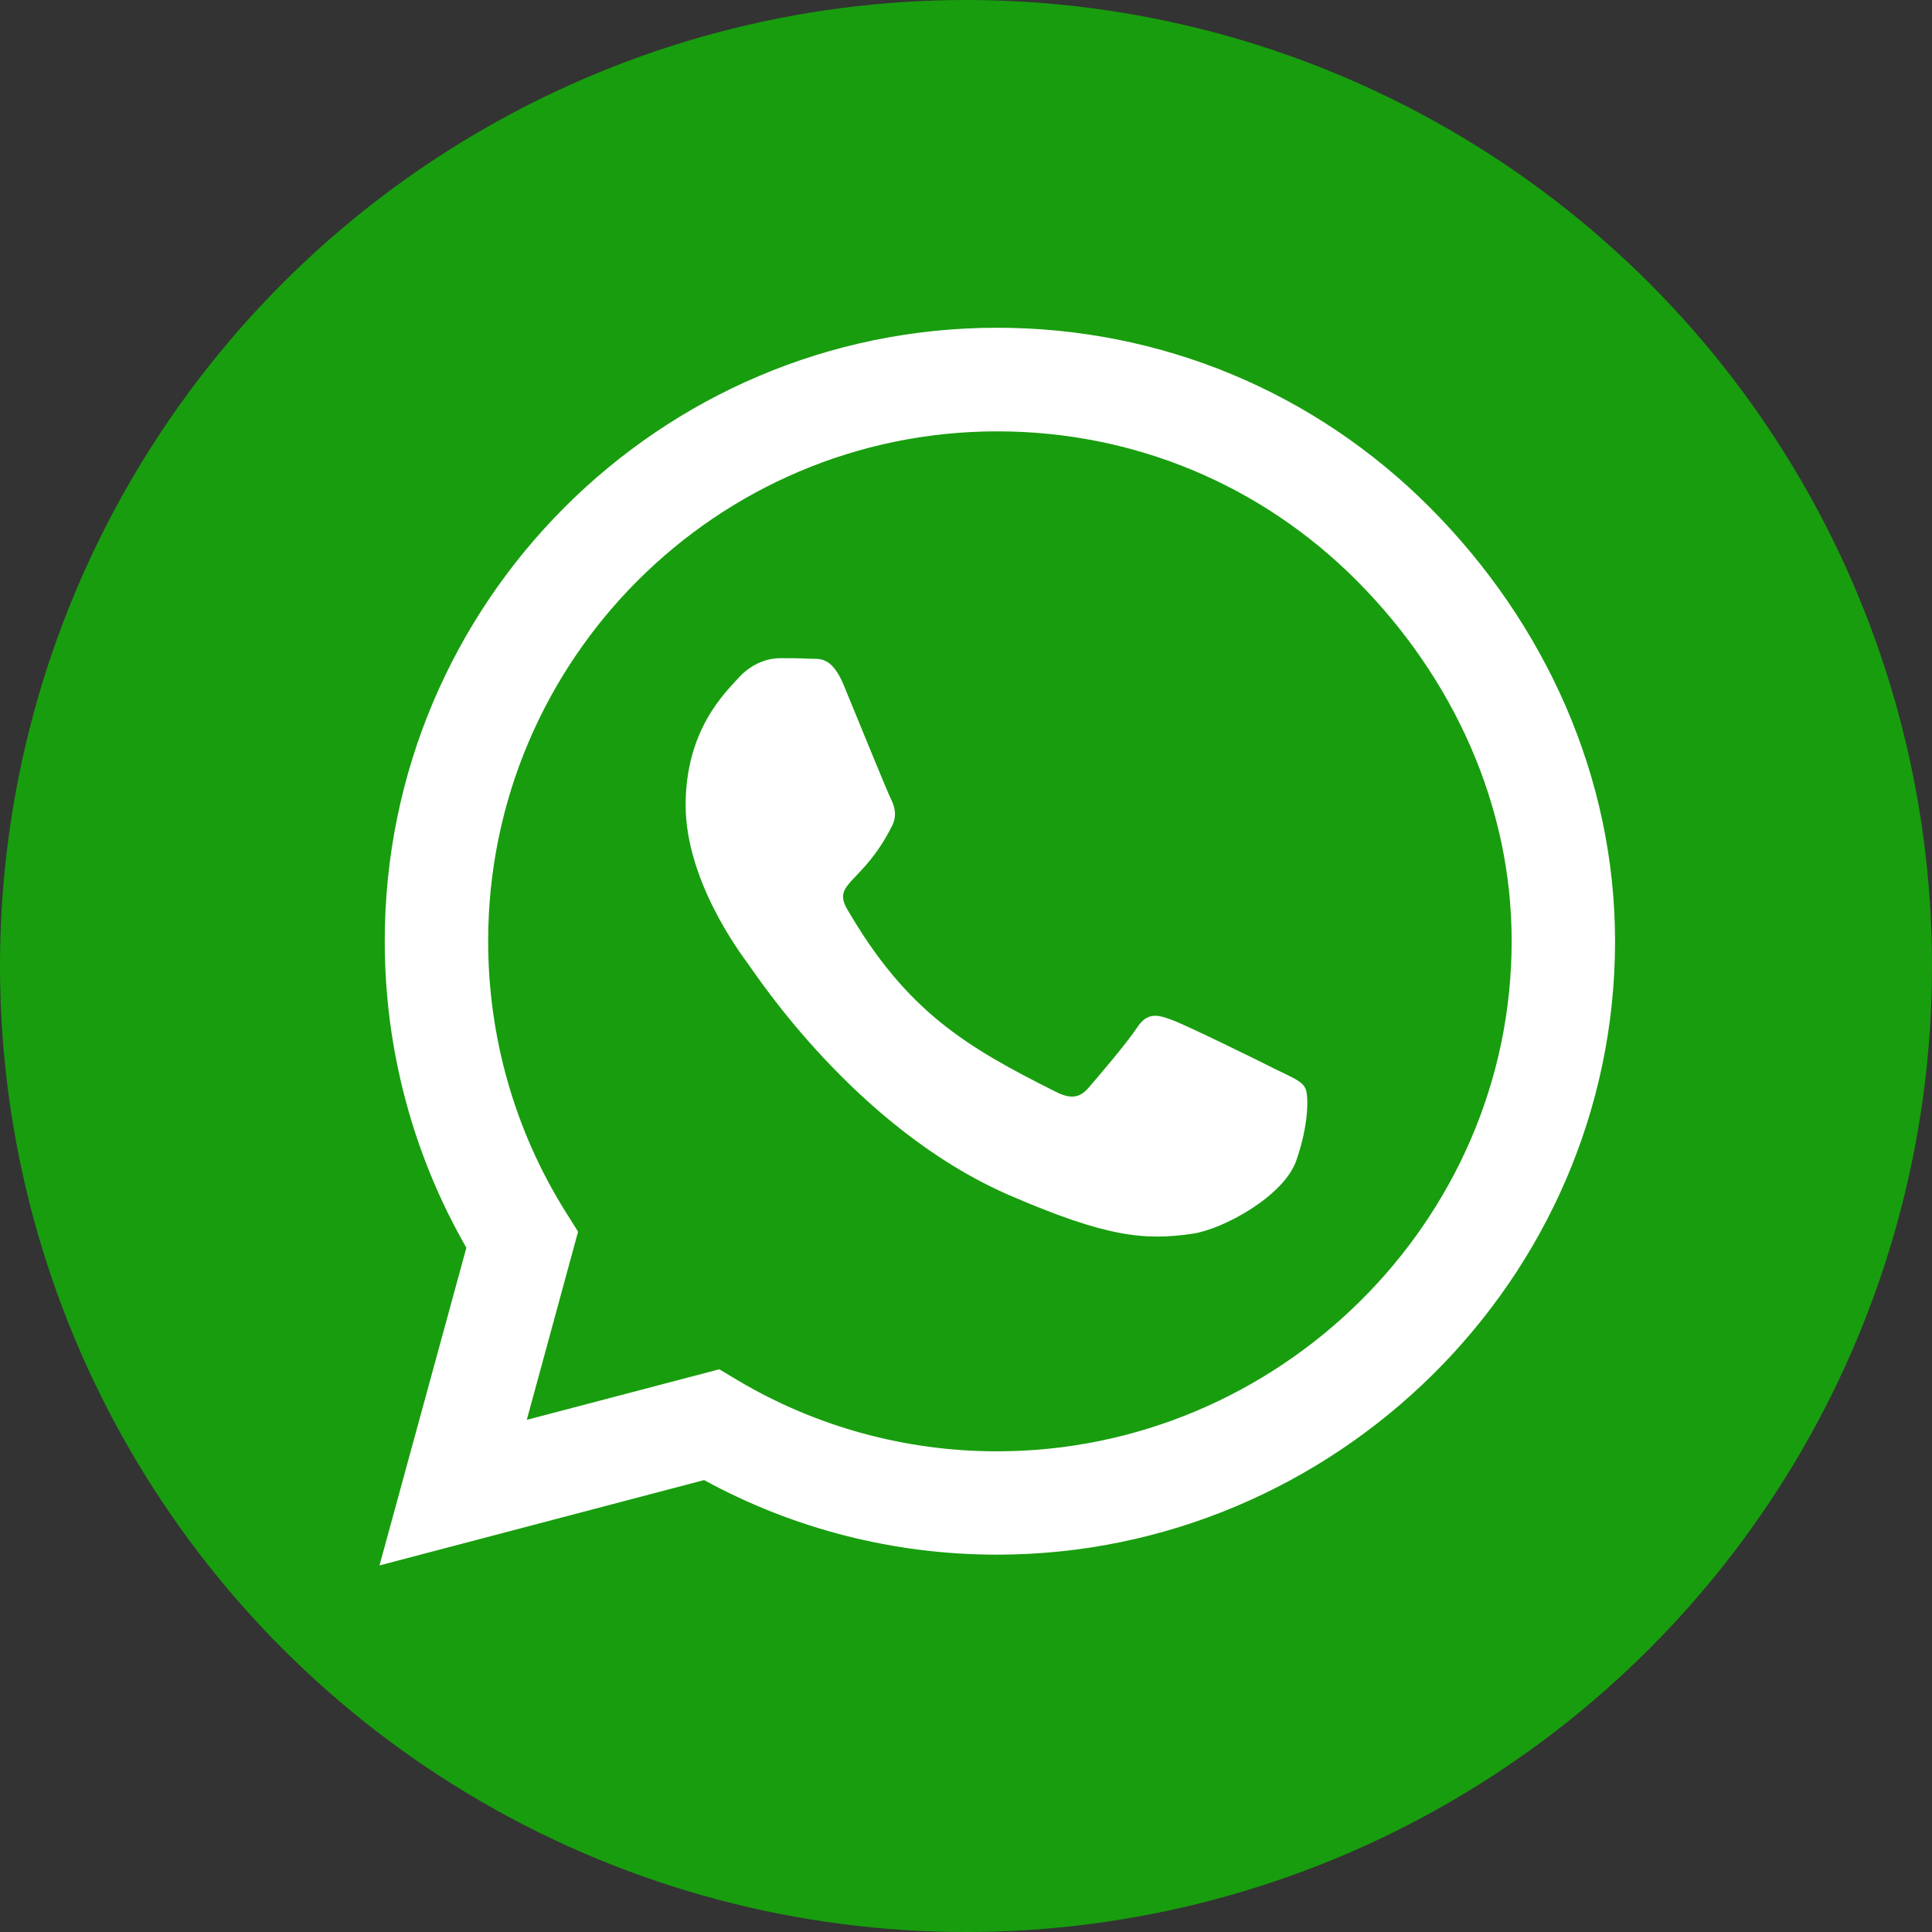
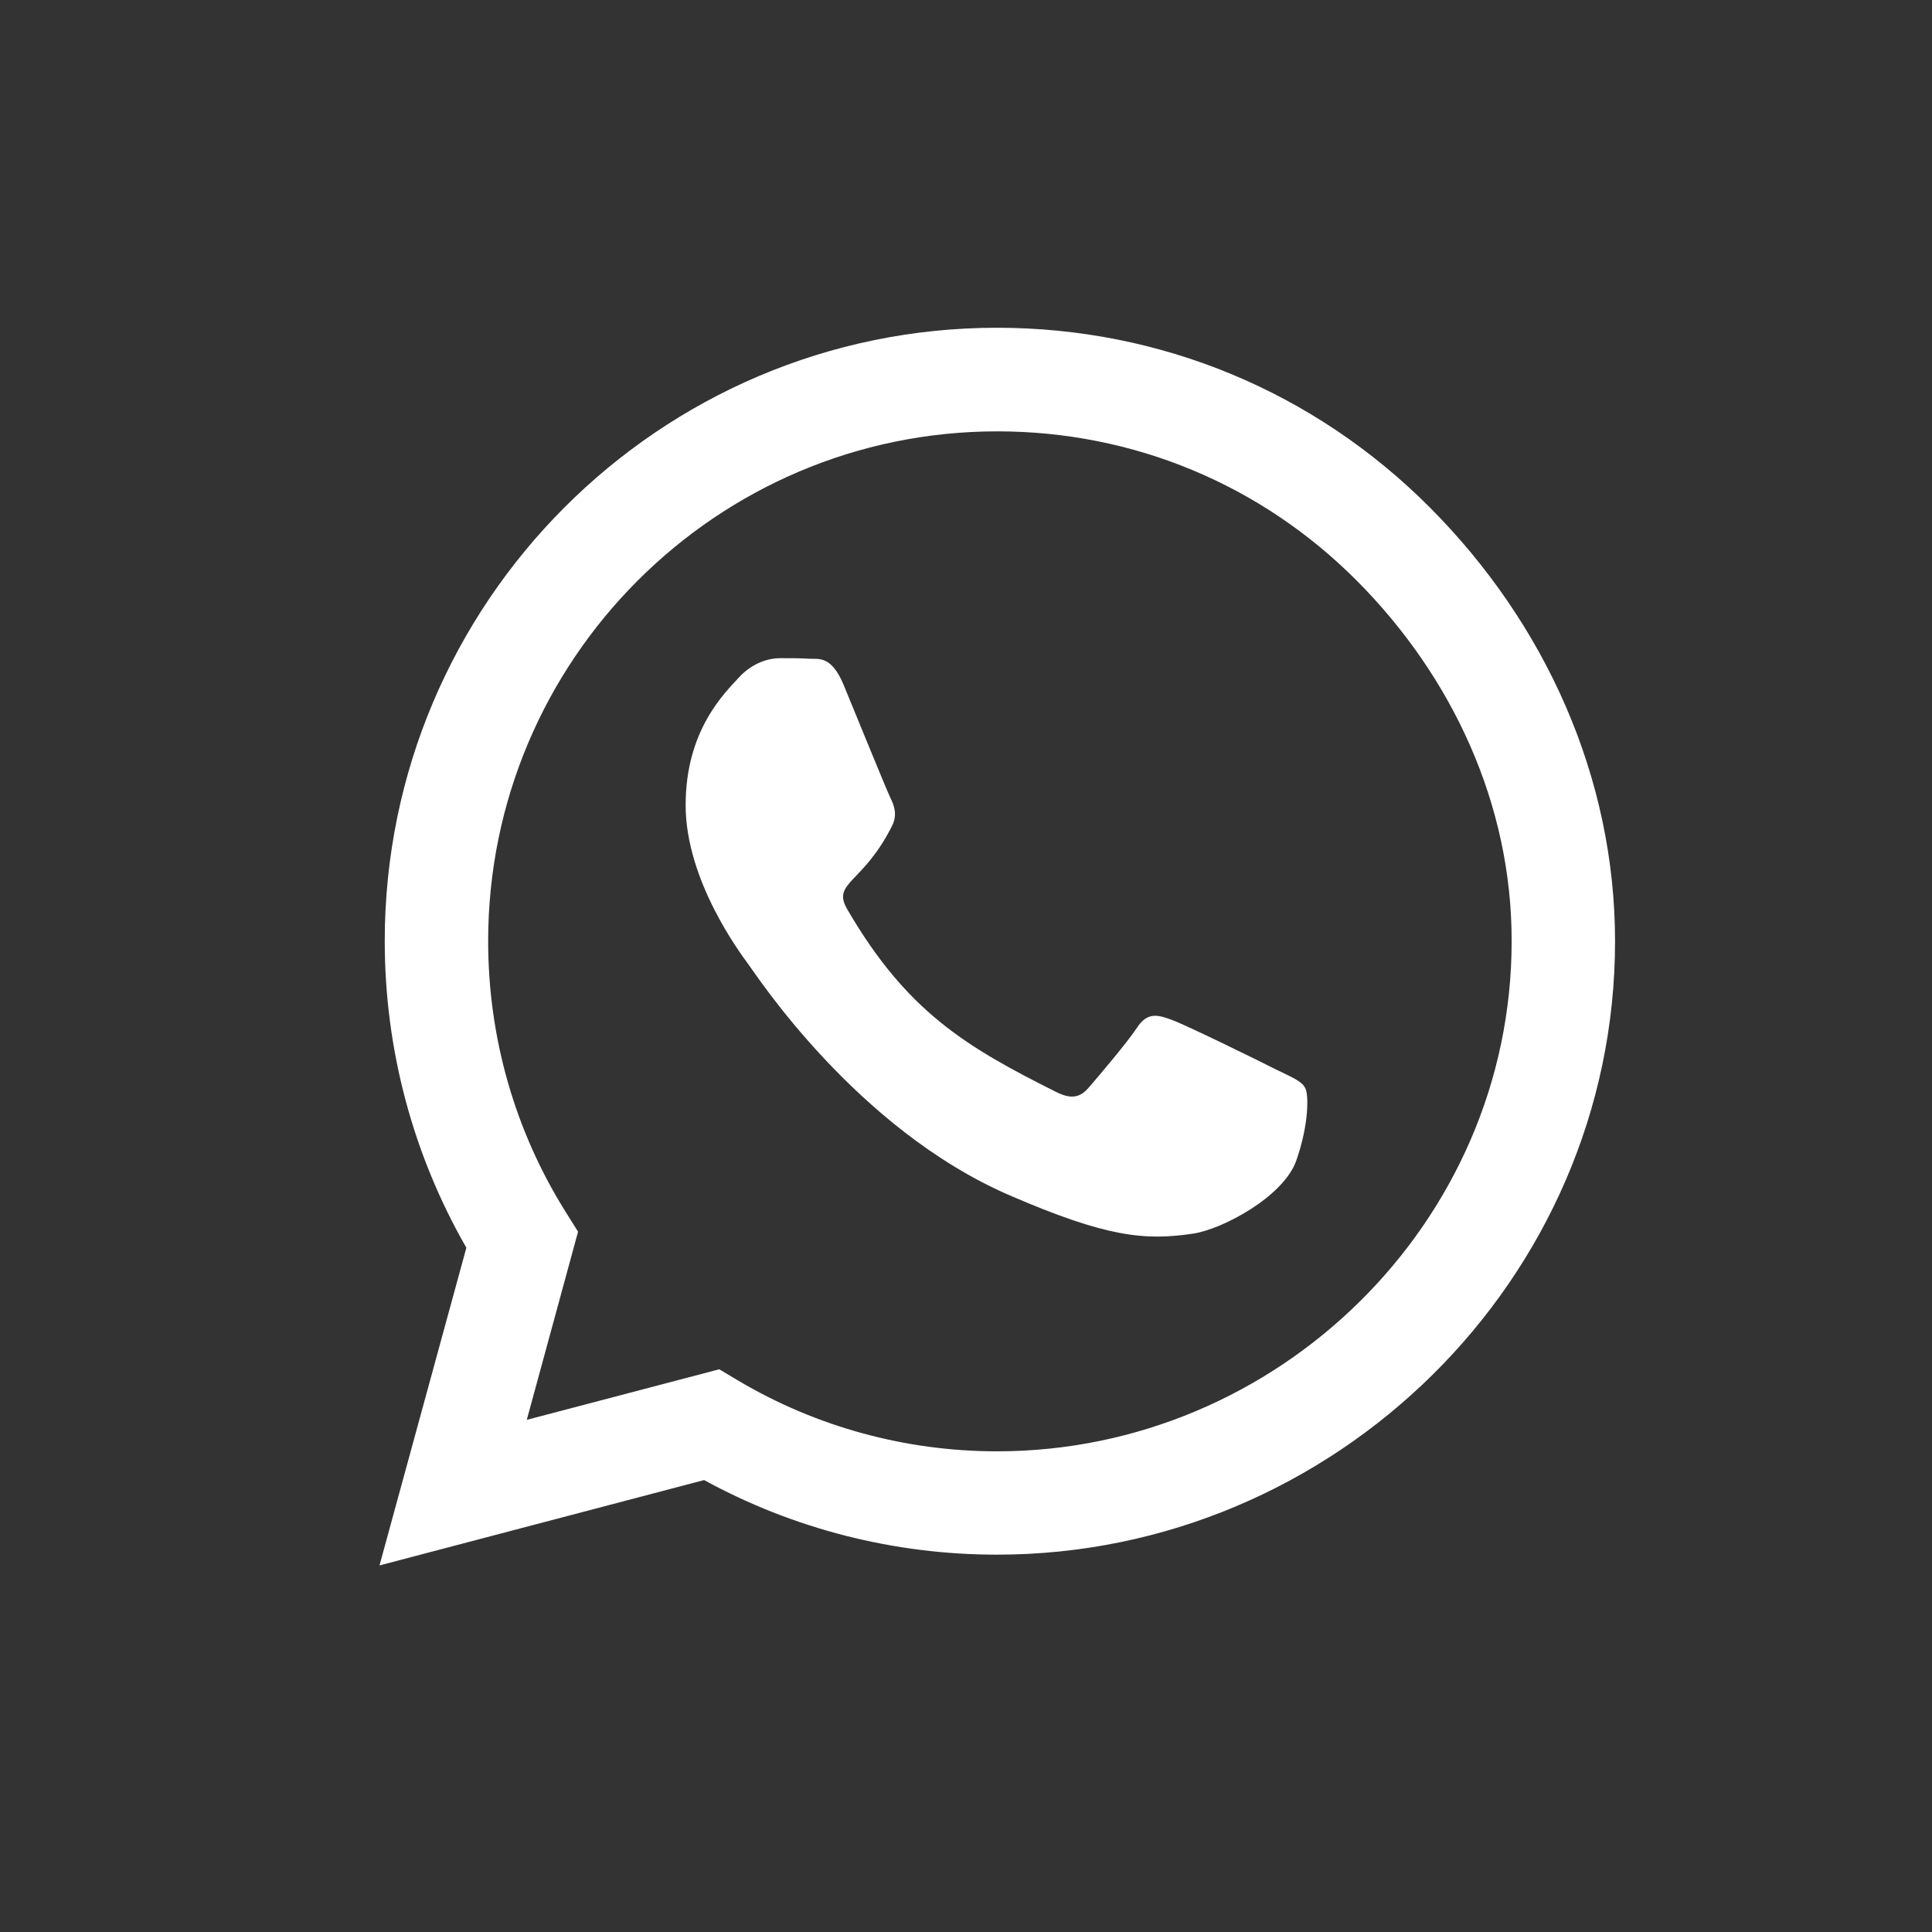
<svg xmlns="http://www.w3.org/2000/svg" width="112" height="112" viewBox="0 0 112 112" fill="none">
  <rect x="0" y="0" width="112" height="112" fill="#333333" stroke="none" />
-   <circle cx="56" cy="56" r="56" fill="#189D0E" />
  <path d="M82.898 29.426C76.2 22.7 67.278 19 57.797 19C38.228 19 22.304 34.952 22.304 54.555C22.304 60.817 23.935 66.935 27.036 72.332L22 90.75L40.818 85.801C45.998 88.636 51.834 90.125 57.781 90.125H57.797C77.351 90.125 93.626 74.174 93.626 54.571C93.626 45.073 89.597 36.153 82.898 29.426ZM57.797 84.135C52.489 84.135 47.293 82.71 42.769 80.019L41.697 79.379L30.538 82.31L33.511 71.403L32.808 70.282C29.85 65.573 28.299 60.144 28.299 54.555C28.299 38.267 41.537 25.006 57.813 25.006C65.695 25.006 73.098 28.081 78.662 33.67C84.225 39.26 87.647 46.675 87.631 54.571C87.631 70.875 74.057 84.135 57.797 84.135ZM73.977 62.002C73.098 61.553 68.733 59.407 67.918 59.119C67.102 58.815 66.511 58.671 65.919 59.568C65.328 60.465 63.633 62.45 63.105 63.059C62.594 63.652 62.066 63.732 61.187 63.283C55.975 60.673 52.553 58.623 49.116 52.713C48.204 51.143 50.027 51.255 51.722 47.86C52.01 47.268 51.866 46.755 51.642 46.307C51.418 45.858 49.643 41.486 48.908 39.708C48.188 37.978 47.453 38.219 46.909 38.187C46.398 38.155 45.806 38.155 45.215 38.155C44.623 38.155 43.664 38.379 42.848 39.26C42.033 40.157 39.747 42.303 39.747 46.675C39.747 51.047 42.928 55.275 43.36 55.868C43.808 56.461 49.611 65.429 58.517 69.289C64.144 71.723 66.351 71.932 69.165 71.515C70.876 71.259 74.409 69.369 75.144 67.287C75.88 65.205 75.88 63.427 75.656 63.059C75.448 62.659 74.856 62.434 73.977 62.002Z" fill="white" />
</svg>